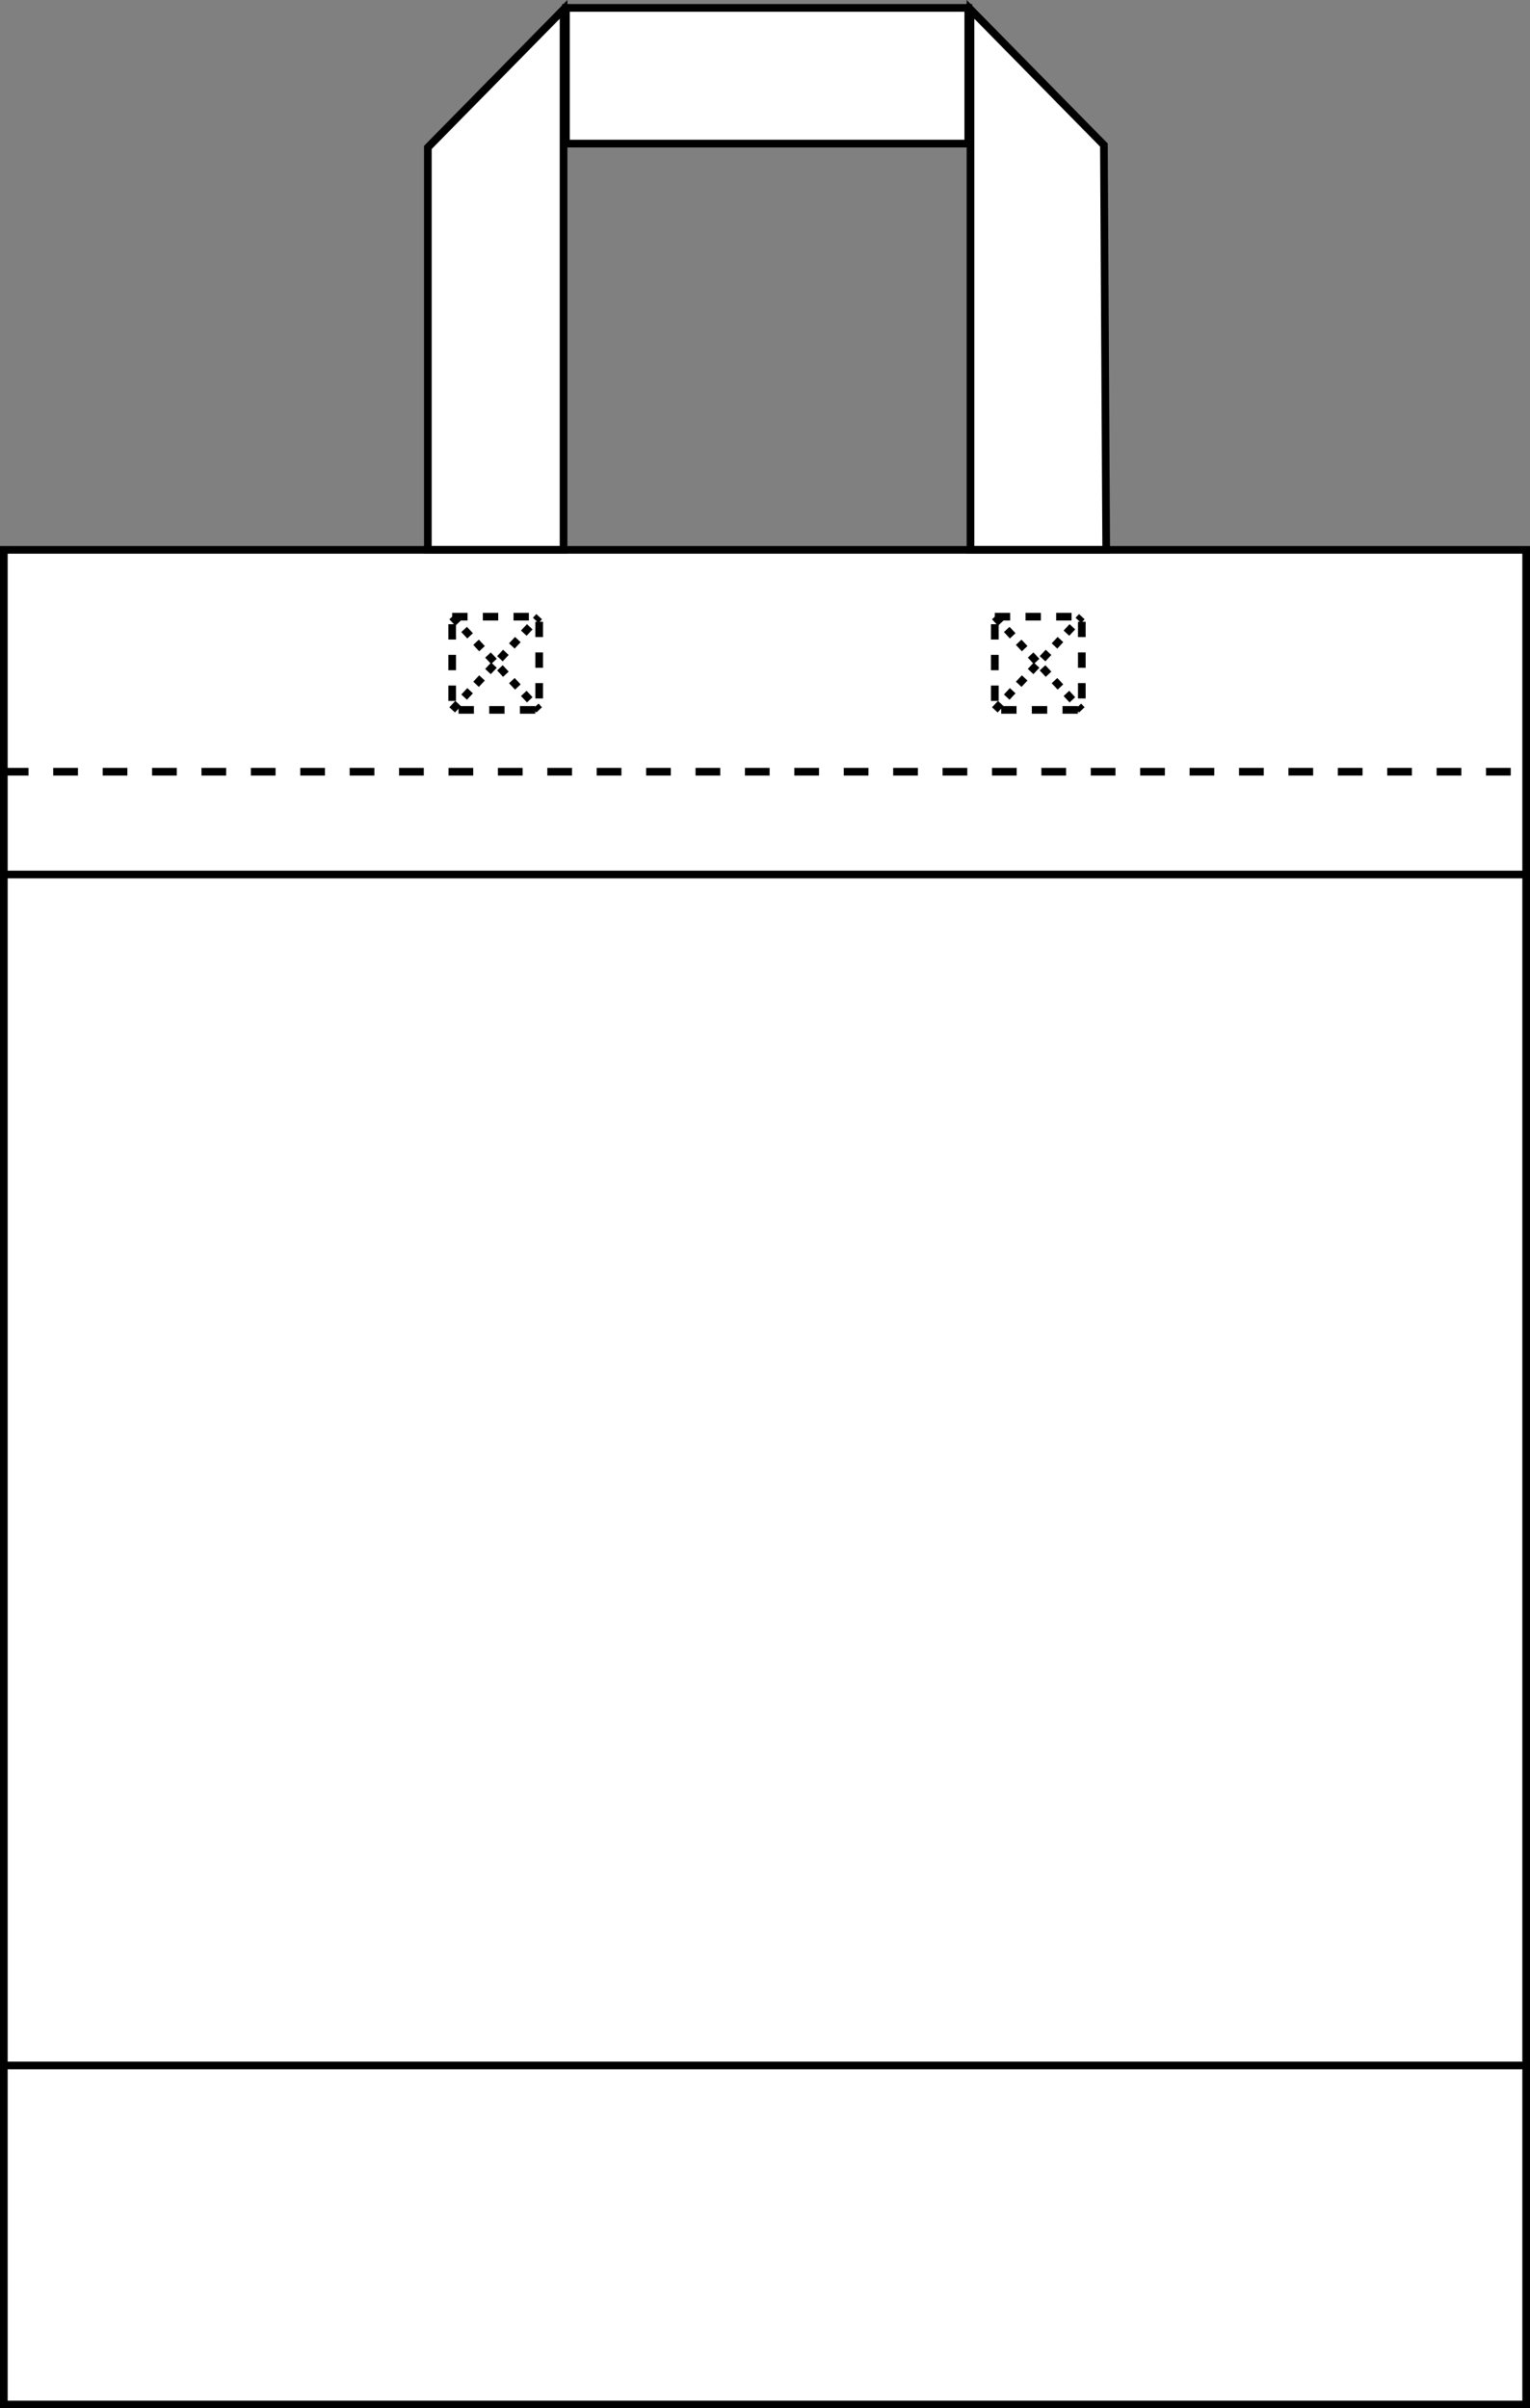
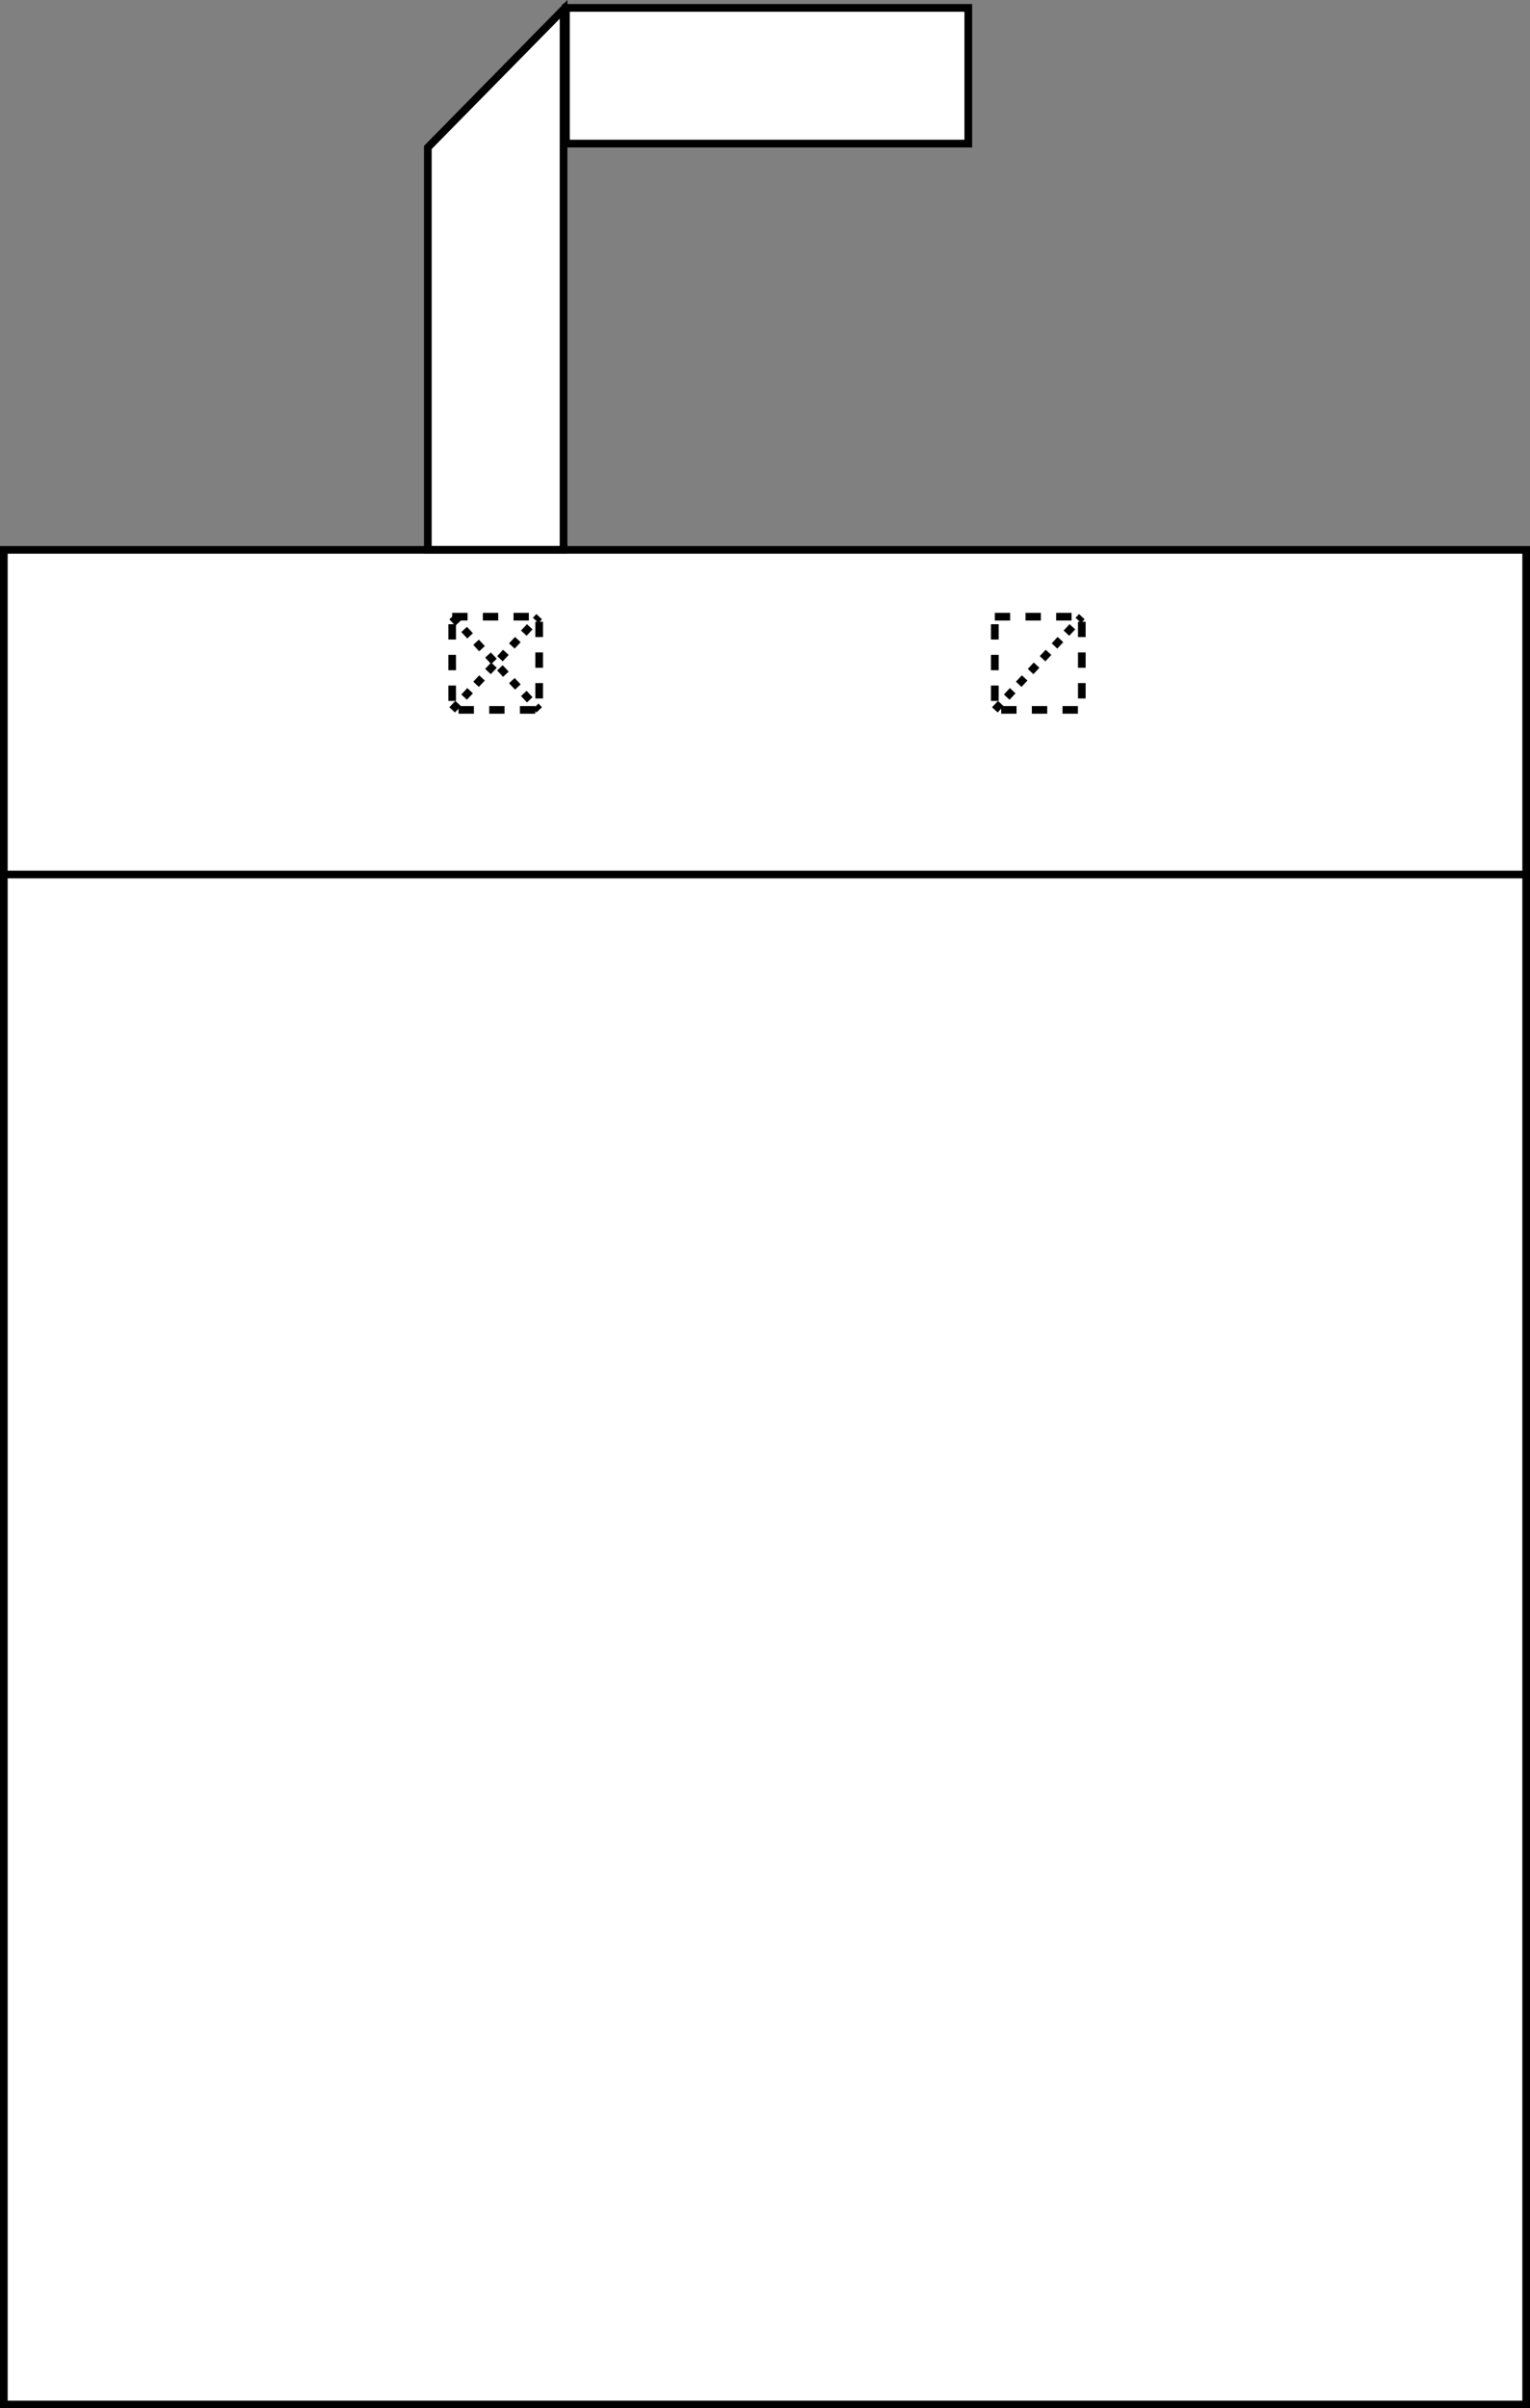
<svg xmlns="http://www.w3.org/2000/svg" viewBox="0 0 199.43 313.94">
  <rect x="0" y="0" width="199.43" height="313.94" fill="#808080" stroke="none" />
  <defs>
    <style>
      .cls-1 {
        fill: #fff;
      }

      .cls-1, .cls-2, .cls-3, .cls-4, .cls-5 {
        stroke: #000;
      }

      .cls-2, .cls-3, .cls-4, .cls-5 {
        fill: none;
      }

      .cls-2 {
        stroke-dasharray: 3.22;
      }

      .cls-4 {
        stroke-dasharray: 2;
      }

      .cls-5 {
        stroke-dasharray: 1.14;
      }
    </style>
  </defs>
  <title>アセット 6</title>
  <g id="レイヤー_2" data-name="レイヤー 2">
    <g id="レイヤー_1-2" data-name="レイヤー 1">
      <g>
        <g>
          <rect class="cls-1" x="0.5" y="71.68" width="198.43" height="241.77" />
-           <line class="cls-2" x1="0.5" y1="100.6" x2="198.93" y2="100.6" />
-           <line class="cls-3" x1="0.5" y1="269.25" x2="198.93" y2="269.25" />
          <line class="cls-3" x1="0.5" y1="114" x2="198.93" y2="114" />
          <g>
            <polygon class="cls-1" points="73.46 71.66 55.77 71.66 55.77 19.22 73.46 1.22 73.46 71.66" />
-             <polygon class="cls-1" points="144.19 71.66 126.5 71.66 126.5 1.22 143.89 18.91 144.19 71.66" />
            <rect class="cls-1" x="73.77" y="1.03" width="52.44" height="17.69" />
          </g>
        </g>
        <g>
          <rect class="cls-4" x="58.94" y="80.39" width="11.34" height="12.15" />
          <line class="cls-5" x1="58.94" y1="92.54" x2="70.28" y2="80.39" />
          <line class="cls-5" x1="58.94" y1="80.39" x2="70.28" y2="92.54" />
        </g>
        <g>
          <rect class="cls-4" x="129.67" y="80.39" width="11.34" height="12.15" />
          <line class="cls-5" x1="129.67" y1="92.54" x2="141.01" y2="80.39" />
-           <line class="cls-5" x1="129.67" y1="80.39" x2="141.01" y2="92.54" />
        </g>
      </g>
    </g>
  </g>
</svg>